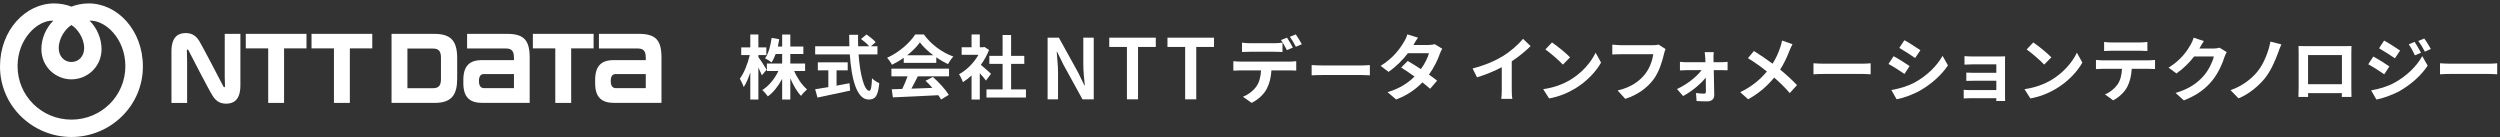
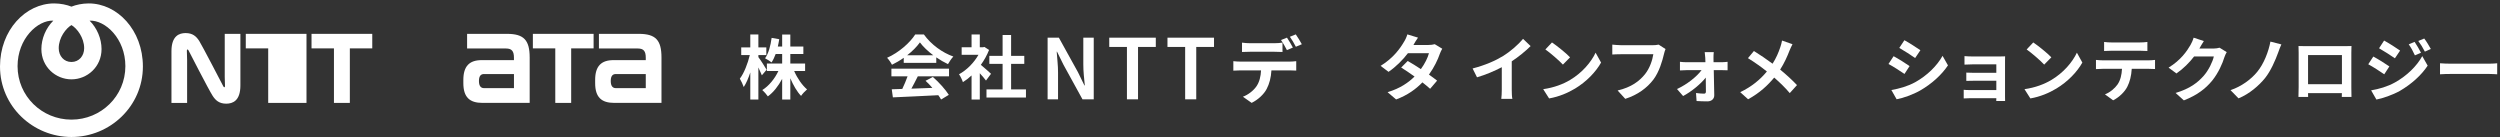
<svg xmlns="http://www.w3.org/2000/svg" width="730" height="40" viewBox="0 0 730 40" fill="none">
  <rect x="0" y="0" width="730" height="40" fill="#333333" stroke="none" />
  <path fill-rule="evenodd" clip-rule="evenodd" d="M25.916 1C24.03 1 22.174 1.404 20.862 1.937C19.55 1.404 17.694 1 15.808 1C7.501 1 0 8.764 0 19.412C0 31.024 9.602 40 20.862 40C32.122 40 41.724 31.024 41.724 19.412C41.724 8.764 34.223 1 25.916 1ZM20.862 7.322C22.463 8.265 24.576 10.991 24.576 14.066C24.576 16.321 23.071 18.099 20.862 18.099C18.653 18.099 17.148 16.326 17.148 14.066C17.148 10.991 19.261 8.265 20.862 7.322ZM20.862 34.929C12.248 34.929 5.128 28.085 5.128 19.311C5.128 11.3 10.982 5.825 15.581 6.026C13.401 8.169 12.083 11.294 12.083 14.323C12.083 19.524 16.263 23.17 20.868 23.17C25.473 23.17 29.652 19.524 29.652 14.323C29.652 11.3 28.329 8.175 26.154 6.026C30.754 5.825 36.608 11.294 36.608 19.311C36.608 28.085 29.482 34.929 20.873 34.929H20.862Z" fill="white" />
-   <path d="M71.768 9.886V14.127H78.315V30.048H82.948V14.127H89.496V9.886H71.768Z" fill="white" />
+   <path d="M71.768 9.886V14.127H78.315V30.048H82.948H89.496V9.886H71.768Z" fill="white" />
  <path d="M148.067 9.886H136.393V14.161H147.755C149.419 14.161 150.072 14.913 150.072 16.842V17.555H140.657C137.074 17.555 135.297 19.322 135.297 23.322V24.276C135.297 28.388 137.142 30.043 140.856 30.043H154.665V16.792C154.665 11.715 152.968 9.886 148.067 9.886ZM141.338 25.734C140.634 25.734 139.851 25.381 139.851 23.653C139.851 21.925 140.629 21.622 141.338 21.622H150.077V25.74H141.338V25.734Z" fill="white" />
  <path d="M186.555 9.886H174.886V14.161H186.248C187.917 14.161 188.565 14.913 188.565 16.842C188.565 16.854 188.565 17.392 188.565 17.555H179.145C175.562 17.555 173.784 19.322 173.784 23.322V24.276C173.784 28.388 175.63 30.043 179.343 30.043H193.153V16.792C193.153 11.715 191.455 9.886 186.555 9.886ZM179.826 25.734C179.122 25.734 178.338 25.381 178.338 23.653C178.338 21.925 179.116 21.622 179.826 21.622H188.565V25.74H179.826V25.734Z" fill="white" />
  <path d="M90.966 9.886V14.127H97.513V30.048H102.153V14.127H108.7V9.886H90.966Z" fill="white" />
  <path d="M155.597 9.886V14.127H162.144V30.048H166.783V14.127H173.33V9.886H155.602H155.597Z" fill="white" />
-   <path d="M133.497 22.98V16.949C133.497 11.664 131.424 9.886 126.745 9.886H114.332V30.043H126.961C131.924 30.043 133.497 27.608 133.497 22.98ZM128.761 23.069C128.761 24.999 128.102 25.751 126.433 25.751H118.966V14.178H126.433C128.097 14.178 128.761 14.929 128.761 16.859V23.069Z" fill="white" />
  <path d="M65.227 25.24C65.13 25.055 58.935 13.129 58.174 11.956C57.3 10.598 56.238 9.656 54.199 9.656C52.309 9.656 50.066 10.486 50.066 14.974V30.048H54.637V17.476C54.637 16.573 54.58 15.238 54.568 14.969C54.557 14.75 54.568 14.537 54.682 14.475C54.813 14.402 54.943 14.52 55.034 14.688C55.125 14.856 60.866 26.076 62.087 27.972C62.961 29.33 64.023 30.272 66.061 30.272C67.952 30.272 70.195 29.442 70.195 24.954V9.88H65.624V22.452C65.624 23.355 65.681 24.691 65.692 24.96C65.704 25.179 65.692 25.392 65.579 25.453C65.448 25.526 65.317 25.409 65.227 25.24Z" fill="white" />
  <path d="M712.485 18.477C713.223 18.539 714.718 18.6 715.783 18.6H726.783C727.746 18.6 728.647 18.518 729.18 18.477V21.693C728.688 21.673 727.643 21.591 726.783 21.591H715.783C714.616 21.591 713.243 21.632 712.485 21.693V18.477Z" fill="white" />
  <path d="M705.07 12.23C705.644 13.09 706.463 14.463 706.934 15.405L705.152 16.163C704.558 14.872 704.087 13.991 703.35 12.947L705.07 12.23ZM707.877 11.247C708.512 12.066 709.31 13.397 709.802 14.299L708.061 15.077C707.405 13.787 706.893 12.988 706.135 11.963L707.877 11.247ZM696.16 11.841C697.512 12.578 699.765 14.012 700.83 14.77L699.314 17.023C698.167 16.224 696.037 14.852 694.685 14.094L696.16 11.841ZM692.37 26.384C694.665 25.995 697.123 25.298 699.335 24.069C702.817 22.123 705.685 19.317 707.303 16.388L708.88 19.174C706.996 22.021 704.087 24.602 700.748 26.548C698.659 27.715 695.709 28.74 693.907 29.067L692.37 26.384ZM693.005 16.511C694.398 17.248 696.651 18.662 697.696 19.399L696.201 21.693C695.033 20.874 692.903 19.502 691.531 18.764L693.005 16.511Z" fill="white" />
  <path d="M671.166 13.438C672.006 13.459 672.784 13.479 673.337 13.479H684.603C685.115 13.479 685.894 13.479 686.631 13.438C686.59 14.053 686.59 14.811 686.59 15.425V25.462C686.59 26.261 686.631 28.228 686.631 28.31H683.804C683.804 28.269 683.825 27.797 683.825 27.203H673.952C673.972 27.777 673.972 28.248 673.972 28.31H671.146C671.146 28.207 671.207 26.425 671.207 25.442V15.425C671.207 14.852 671.207 14.012 671.166 13.438ZM673.952 16.081V24.581H683.845V16.081H673.952Z" fill="white" />
  <path d="M666.16 12.967C665.792 13.705 665.505 14.606 665.259 15.261C664.399 17.617 663.067 20.71 661.408 22.779C659.667 24.95 656.799 27.449 653.645 28.719L651.31 26.323C654.505 25.237 657.27 23.209 659.094 20.997C661.06 18.621 662.412 15.077 662.965 12.148L666.16 12.967Z" fill="white" />
  <path d="M643.526 11.984C643.055 12.701 642.523 13.623 642.277 14.073C642.256 14.114 642.236 14.135 642.216 14.176H646.333C646.968 14.176 647.644 14.073 648.115 13.93L650.204 15.22C649.979 15.61 649.692 16.183 649.528 16.695C648.975 18.518 647.808 21.243 645.964 23.537C644.018 25.913 641.54 27.797 637.689 29.313L635.272 27.142C639.471 25.892 641.744 24.11 643.526 22.082C644.919 20.485 646.107 18.027 646.435 16.49H640.679C639.307 18.273 637.525 20.075 635.517 21.448L633.223 19.747C636.808 17.556 638.59 14.913 639.614 13.152C639.921 12.639 640.352 11.697 640.536 11.001L643.526 11.984Z" fill="white" />
  <path d="M614.399 12.25C615.075 12.353 615.914 12.394 616.59 12.394H624.825C625.521 12.394 626.341 12.353 627.037 12.25V14.893C626.341 14.852 625.542 14.811 624.825 14.811H616.611C615.894 14.811 615.034 14.852 614.399 14.893V12.25ZM612.022 17.494C612.637 17.556 613.354 17.617 613.989 17.617H627.406C627.836 17.617 628.737 17.576 629.27 17.494V20.157C628.758 20.116 627.979 20.096 627.406 20.096H622.469C622.346 22.205 621.896 23.926 621.158 25.36C620.441 26.773 618.864 28.371 617.041 29.293L614.644 27.552C616.099 26.999 617.533 25.811 618.352 24.622C619.192 23.352 619.54 21.816 619.622 20.096H613.989C613.374 20.096 612.596 20.137 612.022 20.177V17.494Z" fill="white" />
  <path d="M593.71 12.394C595.144 13.356 597.807 15.487 598.995 16.736L596.905 18.866C595.84 17.72 593.28 15.487 591.784 14.442L593.71 12.394ZM591.149 26.036C594.345 25.585 597.008 24.541 598.995 23.352C602.497 21.284 605.16 18.15 606.451 15.384L608.049 18.273C606.492 21.038 603.767 23.865 600.47 25.852C598.401 27.101 595.758 28.248 592.87 28.74L591.149 26.036Z" fill="white" />
  <path d="M573.629 16.388C574.161 16.45 575.411 16.491 576.168 16.491H583.911C584.403 16.491 585.161 16.47 585.489 16.45C585.468 16.716 585.468 17.392 585.468 17.822V28.105C585.468 28.433 585.489 29.129 585.489 29.498H582.908C582.928 29.313 582.928 28.986 582.928 28.678H575.165C574.591 28.678 573.751 28.719 573.403 28.74V26.22C573.751 26.261 574.448 26.302 575.185 26.302H582.928V23.578H576.394C575.615 23.578 574.632 23.598 574.161 23.619V21.202C574.694 21.243 575.615 21.263 576.394 21.263H582.928V18.785H576.168C575.411 18.785 574.12 18.826 573.629 18.867V16.388Z" fill="white" />
  <path d="M556.087 11.738C557.439 12.476 559.692 13.93 560.757 14.667L559.221 16.941C558.074 16.142 555.944 14.749 554.592 13.991L556.087 11.738ZM552.277 26.282C554.571 25.892 557.029 25.216 559.262 23.988C562.744 22.042 565.591 19.235 567.23 16.306L568.807 19.092C566.902 21.919 564.014 24.52 560.655 26.446C558.566 27.634 555.636 28.658 553.813 28.985L552.277 26.282ZM552.933 16.409C554.305 17.146 556.558 18.559 557.603 19.297L556.107 21.591C554.94 20.792 552.81 19.399 551.437 18.682L552.933 16.409Z" fill="white" />
-   <path d="M529.534 18.477C530.272 18.539 531.767 18.6 532.832 18.6H543.832C544.795 18.6 545.696 18.518 546.228 18.477V21.693C545.737 21.673 544.692 21.591 543.832 21.591H532.832C531.664 21.591 530.292 21.632 529.534 21.693V18.477Z" fill="white" />
  <path d="M523.409 12.906C523.143 13.377 522.754 14.278 522.549 14.749C521.935 16.367 521.013 18.436 519.804 20.321C521.607 21.796 523.328 23.373 524.72 24.848L522.611 27.183C521.177 25.503 519.702 24.069 518.063 22.656C516.261 24.827 513.905 27.101 510.443 28.985L508.149 26.917C511.488 25.299 513.905 23.311 515.933 20.874C514.458 19.706 512.492 18.252 510.402 16.982L512.143 14.893C513.782 15.896 515.933 17.371 517.592 18.6C518.637 16.962 519.333 15.343 519.866 13.725C520.05 13.193 520.275 12.373 520.357 11.841L523.409 12.906Z" fill="white" />
  <path d="M500.419 15.22C500.358 15.712 500.337 16.367 500.337 16.921C500.337 17.289 500.358 17.72 500.358 18.17H502.775C503.308 18.17 504.086 18.088 504.455 18.047V20.526C503.963 20.505 503.328 20.485 502.877 20.485H500.419C500.481 22.922 500.542 25.708 500.563 27.797C500.583 28.863 499.784 29.6 498.576 29.6C497.593 29.6 496.323 29.559 495.401 29.498L495.237 27.163C496.077 27.285 497.06 27.347 497.593 27.347C497.982 27.347 498.125 27.122 498.125 26.712C498.125 25.708 498.105 24.213 498.084 22.656C496.65 24.479 493.885 26.773 491.468 28.043L489.686 25.995C492.595 24.663 495.442 22.39 496.855 20.485H492.472C491.878 20.485 491.14 20.526 490.546 20.567V18.047C491.038 18.109 491.878 18.17 492.41 18.17H497.982C497.982 17.72 497.961 17.31 497.941 16.921C497.92 16.429 497.859 15.774 497.777 15.22H500.419Z" fill="white" />
  <path d="M486.336 14.319C486.152 14.729 485.988 15.323 485.885 15.753C485.414 17.76 484.513 20.935 482.813 23.209C480.949 25.667 478.224 27.695 474.578 28.863L472.345 26.425C476.401 25.462 478.716 23.68 480.375 21.611C481.727 19.911 482.505 17.576 482.772 15.835H473.226C472.304 15.835 471.321 15.876 470.789 15.917V13.029C471.403 13.09 472.571 13.193 473.247 13.193H482.71C483.12 13.193 483.775 13.172 484.328 13.029L486.336 14.319Z" fill="white" />
  <path d="M453.175 12.394C454.608 13.356 457.271 15.487 458.459 16.736L456.37 18.866C455.305 17.72 452.744 15.487 451.249 14.442L453.175 12.394ZM450.614 26.036C453.81 25.585 456.472 24.541 458.459 23.352C461.962 21.284 464.625 18.15 465.915 15.384L467.513 18.273C465.956 21.038 463.232 23.865 459.934 25.852C457.865 27.101 455.223 28.248 452.335 28.74L450.614 26.036Z" fill="white" />
  <path d="M430 19.993C433.667 19.051 436.678 17.72 438.951 16.327C441.061 15.016 443.396 12.967 444.728 11.349L446.94 13.459C445.383 14.995 443.417 16.593 441.43 17.904V26.179C441.43 27.081 441.471 28.351 441.614 28.863H438.378C438.46 28.371 438.521 27.081 438.521 26.179V19.625C436.411 20.731 433.81 21.837 431.29 22.574L430 19.993Z" fill="white" />
  <path d="M414.056 10.987C413.52 11.723 412.983 12.67 412.726 13.133H417.081C417.746 13.133 418.476 13.049 418.948 12.902L421.136 14.227C420.9 14.627 420.621 15.195 420.428 15.721C419.849 17.425 418.776 19.677 417.253 21.781C418.175 22.433 419.012 23.043 419.634 23.548L417.596 25.926C417.017 25.4 416.223 24.748 415.343 24.053C413.455 26.01 411.01 27.799 407.663 29.04L405.174 26.915C408.886 25.8 411.267 24.095 413.048 22.349C411.653 21.339 410.237 20.392 409.143 19.719L411.052 17.804C412.19 18.435 413.541 19.298 414.893 20.182C416.008 18.667 416.931 16.836 417.253 15.532H411.117C409.615 17.488 407.62 19.509 405.453 20.981L403.136 19.235C406.89 16.942 408.886 14.059 409.958 12.228C410.302 11.723 410.752 10.755 410.945 10.04L414.056 10.987Z" fill="white" />
-   <path d="M383 19C383.751 19.057 385.274 19.115 386.358 19.115H397.56C398.54 19.115 399.458 19.038 400 19V22C399.499 21.981 398.436 21.904 397.56 21.904H386.358C385.169 21.904 383.772 21.943 383 22V19Z" fill="white" />
  <path d="M362.666 12.45C363.364 12.556 364.258 12.619 365 12.619H372.132C372.873 12.619 373.745 12.556 374.487 12.45V15.178C373.745 15.135 372.895 15.114 372.132 15.114H365C364.258 15.114 363.32 15.135 362.666 15.178V12.45ZM360.136 17.862C360.79 17.947 361.554 17.989 362.23 17.989H376.515C376.973 17.989 377.933 17.947 378.5 17.862V20.611C377.955 20.569 377.126 20.547 376.515 20.547H371.259C371.128 22.725 370.648 24.501 369.863 25.981C369.1 27.461 367.42 29.089 365.479 30.04L362.928 28.243C364.476 27.672 366.003 26.467 366.875 25.22C367.769 23.909 368.14 22.323 368.227 20.547H362.23C361.597 20.547 360.747 20.59 360.136 20.632V17.862ZM375.796 10.991C376.341 11.774 377.104 13.106 377.519 13.888L375.774 14.628C375.316 13.761 374.64 12.492 374.051 11.689L375.796 10.991ZM378.369 10.04C378.936 10.843 379.743 12.175 380.136 12.915L378.391 13.655C377.933 12.767 377.235 11.541 376.646 10.738L378.369 10.04Z" fill="white" />
  <path d="M346.066 29.003V13.707H340.902V11.003H354.493V13.707H349.305V29.003H346.066Z" fill="white" />
  <path d="M329.066 29.003V13.707H323.902V11.003H337.493V13.707H332.305V29.003H329.066Z" fill="white" />
  <path d="M305.902 29.003V11.003H309.19L314.768 21.087L316.644 24.935H316.765C316.668 24.01 316.57 23.011 316.473 21.939C316.376 20.852 316.327 19.804 316.327 18.797V11.003H319.372V29.003H316.083L310.53 18.895L308.654 15.095H308.557C308.622 16.037 308.703 17.035 308.801 18.091C308.898 19.13 308.947 20.153 308.947 21.16V29.003H305.902Z" fill="white" />
  <path d="M289.377 21.546L287.911 23.521C287.483 22.951 286.791 22.136 286.099 21.383V29.06H283.696V22.034C282.881 22.788 282.026 23.46 281.17 23.989C280.967 23.338 280.397 22.157 280.03 21.688C282.25 20.487 284.388 18.348 285.712 16.006H280.804V13.807H283.696V10.06H286.099V13.807H287.015L287.443 13.705L288.807 14.581C288.196 16.129 287.382 17.595 286.404 18.939C287.382 19.733 288.95 21.138 289.377 21.546ZM295.242 26.107H299.58V28.47H288.054V26.107H292.758V18.654H288.889V16.312H292.758V10.223H295.242V16.312H299.091V18.654H295.242V26.107Z" fill="white" />
  <path d="M264.889 16.142H272.517C270.951 14.963 269.547 13.64 268.611 12.379C267.737 13.62 266.435 14.942 264.889 16.142ZM263.892 18.36V16.875C262.814 17.648 261.634 18.34 260.454 18.909C260.169 18.319 259.539 17.404 259.03 16.875C262.488 15.349 265.723 12.46 267.248 10.06H269.771C271.927 13.05 275.162 15.37 278.376 16.509C277.766 17.139 277.237 18.014 276.809 18.726C275.691 18.197 274.511 17.526 273.392 16.753V18.36H263.892ZM260.291 22.286V20.048H277.115V22.286H268.001C267.411 23.486 266.74 24.747 266.13 25.887C268.083 25.826 270.178 25.744 272.253 25.663C271.622 24.93 270.93 24.198 270.259 23.588L272.395 22.469C274.206 24.056 276.097 26.171 277.054 27.697L274.796 29.06C274.592 28.674 274.307 28.246 273.982 27.799C269.201 28.063 264.177 28.267 260.718 28.429L260.393 26.07L263.465 25.968C264.014 24.829 264.584 23.486 265.011 22.286H260.291Z" fill="white" />
-   <path d="M244.275 20.537V25.012C245.516 24.788 246.818 24.544 248.059 24.3L248.242 26.456C244.906 27.189 241.326 27.921 238.701 28.491L238.03 26.049C239.068 25.887 240.41 25.683 241.875 25.439V20.537H238.803V18.197H247.53V20.537H244.275ZM256.216 15.878H250.703C251.131 21.818 252.372 26.517 253.857 26.517C254.284 26.517 254.528 25.439 254.63 22.856C255.179 23.425 256.074 24.015 256.745 24.279C256.379 28.124 255.565 29.06 253.633 29.06C250.154 29.06 248.629 23.039 248.14 15.878H238.03V13.518H248.018C247.978 12.42 247.957 11.281 247.957 10.162H250.561C250.541 11.281 250.541 12.42 250.581 13.518H253.796C253.246 12.827 252.229 11.993 251.415 11.382L253.023 10.06C253.938 10.691 255.138 11.647 255.687 12.318L254.304 13.518H256.216V15.878Z" fill="white" />
  <path d="M223.85 20.364L222.465 21.994C222.241 21.423 221.854 20.548 221.447 19.692V29.06H219.085V21.159C218.535 22.849 217.883 24.356 217.17 25.415C216.946 24.722 216.417 23.623 216.03 22.971C217.252 21.403 218.352 18.532 218.942 16.088H216.437V13.848H219.085V10.06H221.447V13.848H223.769V16.088H221.447V16.678C222.038 17.432 223.524 19.774 223.85 20.364ZM235.091 20.731H231.894C232.79 22.808 234.215 24.885 235.661 26.107C235.111 26.555 234.297 27.41 233.91 28.001C232.729 26.779 231.629 24.885 230.774 22.849V29.06H228.391V23.032C227.271 25.13 225.846 26.962 224.217 28.144C223.85 27.594 223.096 26.738 222.587 26.291C224.481 25.13 226.233 22.991 227.292 20.731H223.931V18.552H228.391V15.762H226.497C226.151 16.699 225.744 17.554 225.296 18.226C224.889 17.88 223.931 17.289 223.402 17.025C224.42 15.599 225.011 13.339 225.316 11.058L227.536 11.445C227.414 12.178 227.292 12.891 227.129 13.583H228.391V10.08H230.774V13.583H234.582V15.762H230.774V18.552H235.091V20.731Z" fill="white" />
</svg>